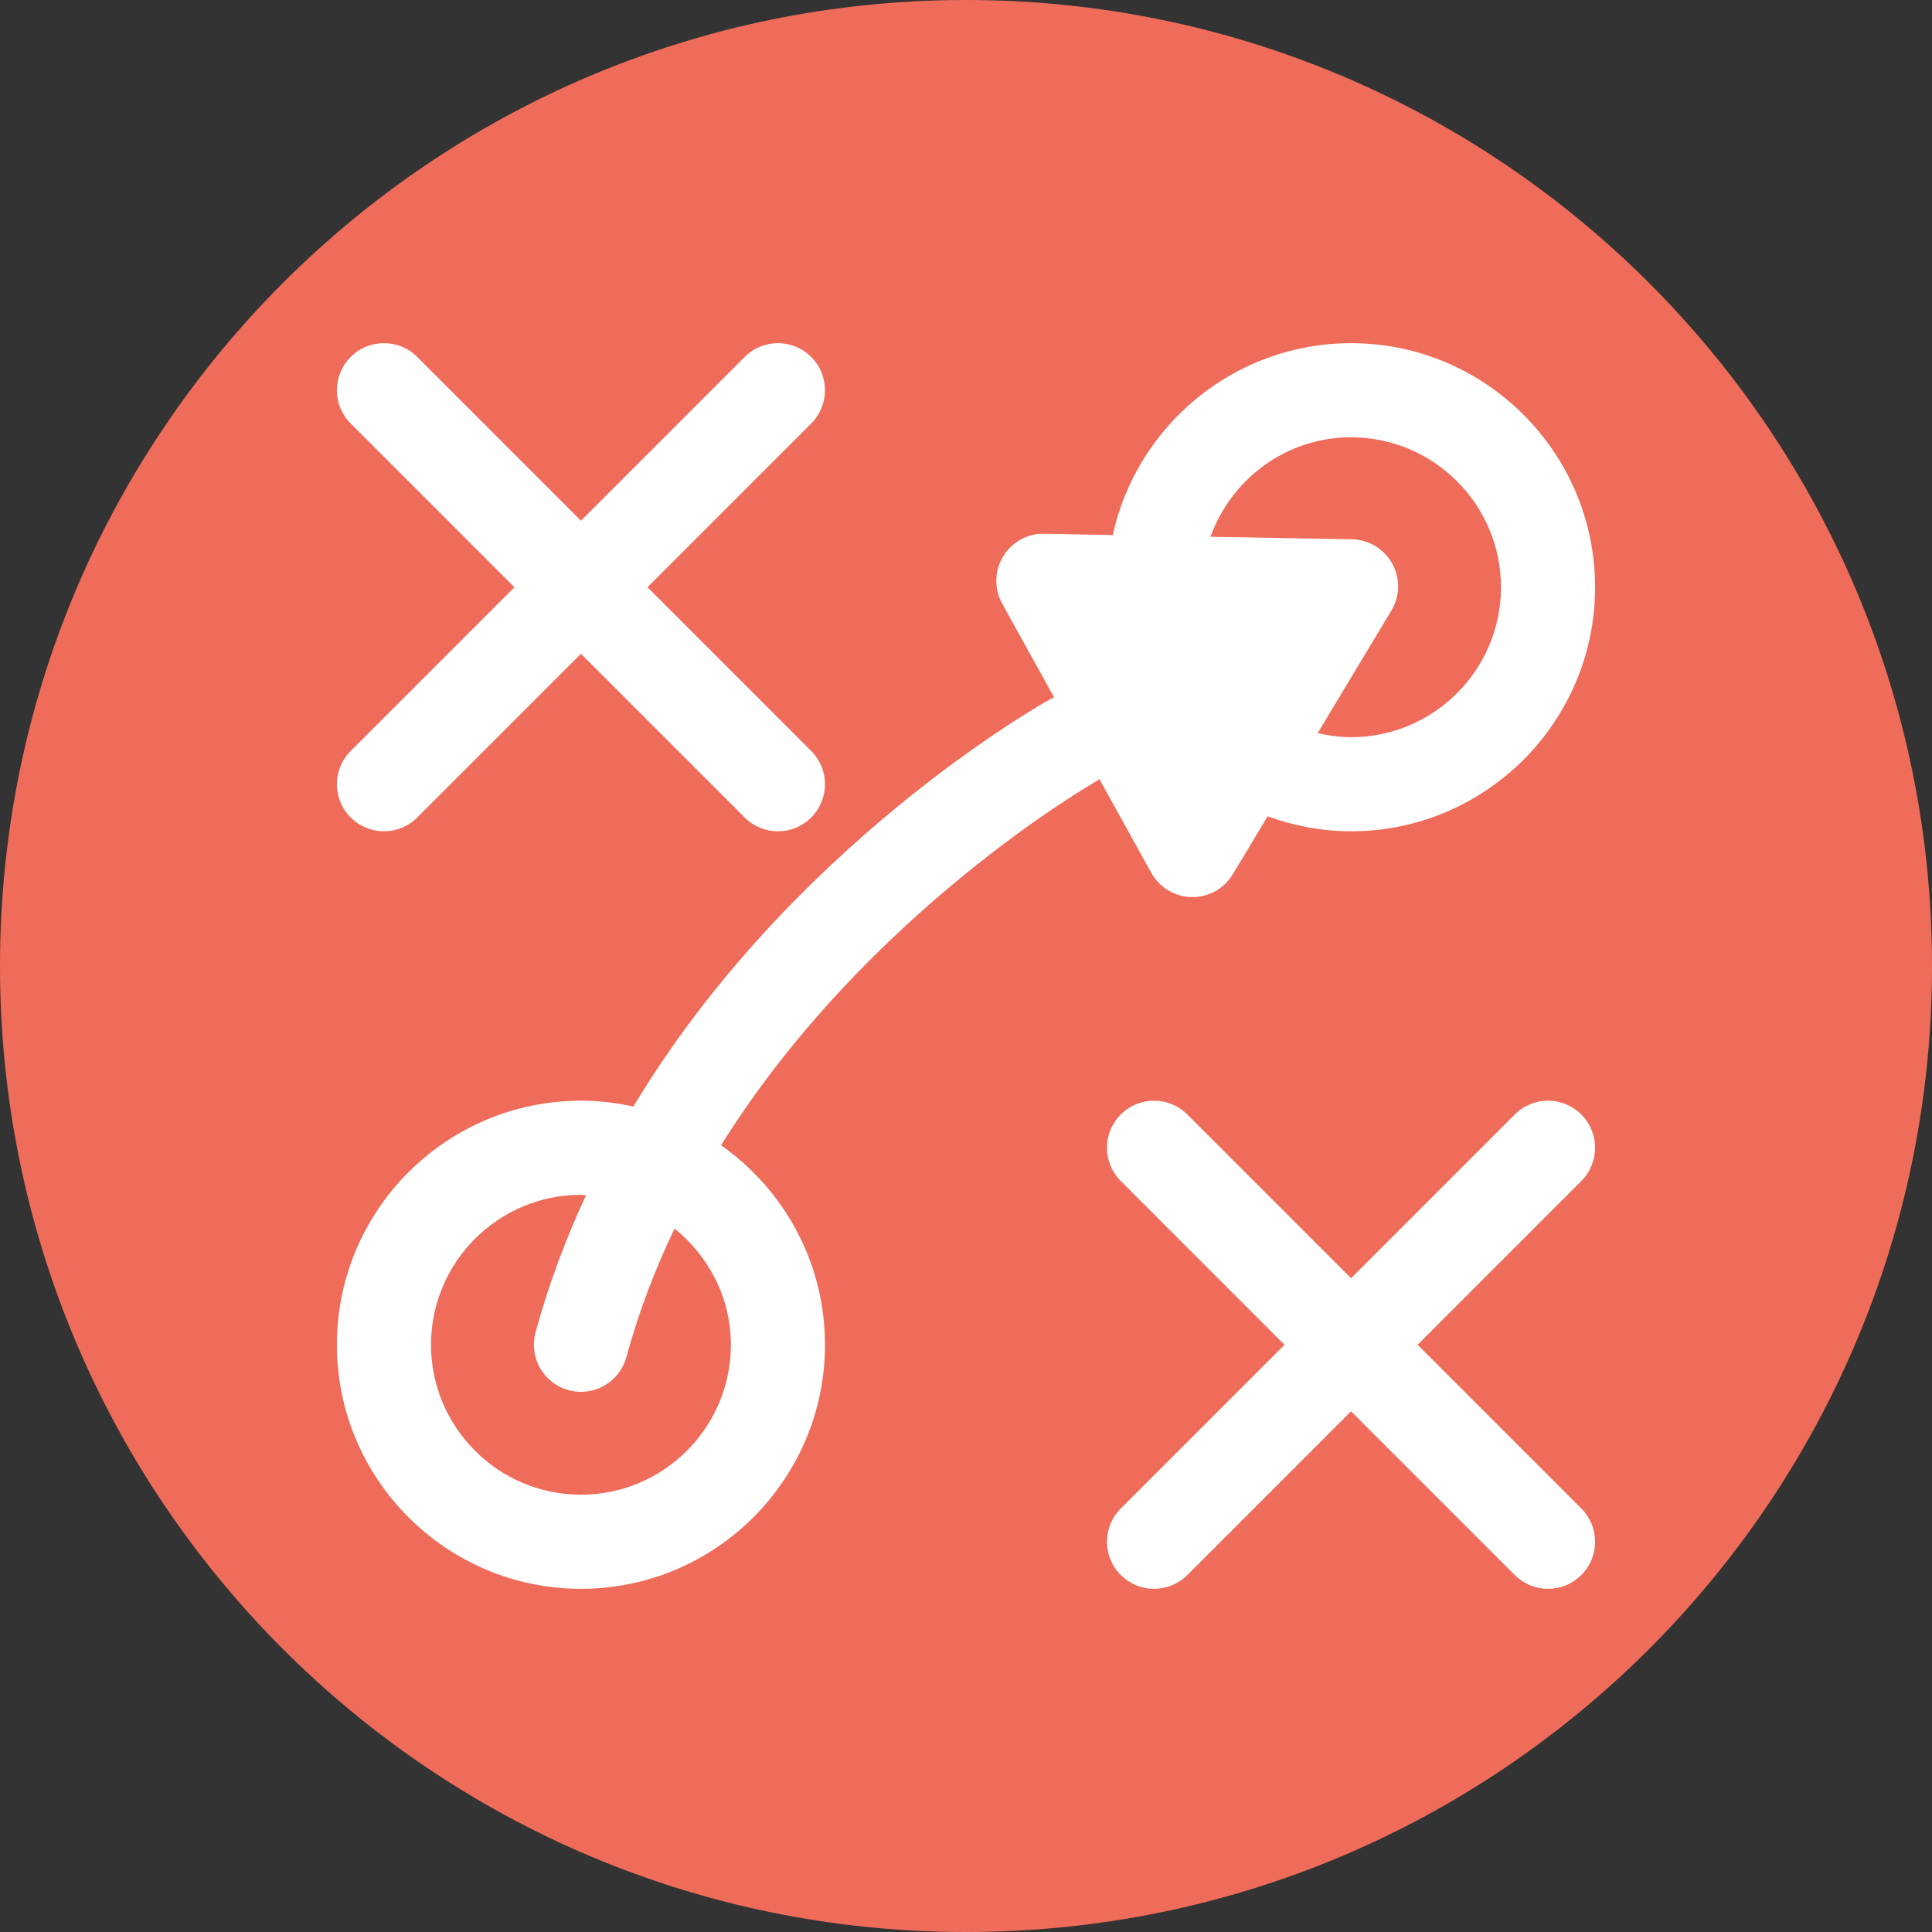
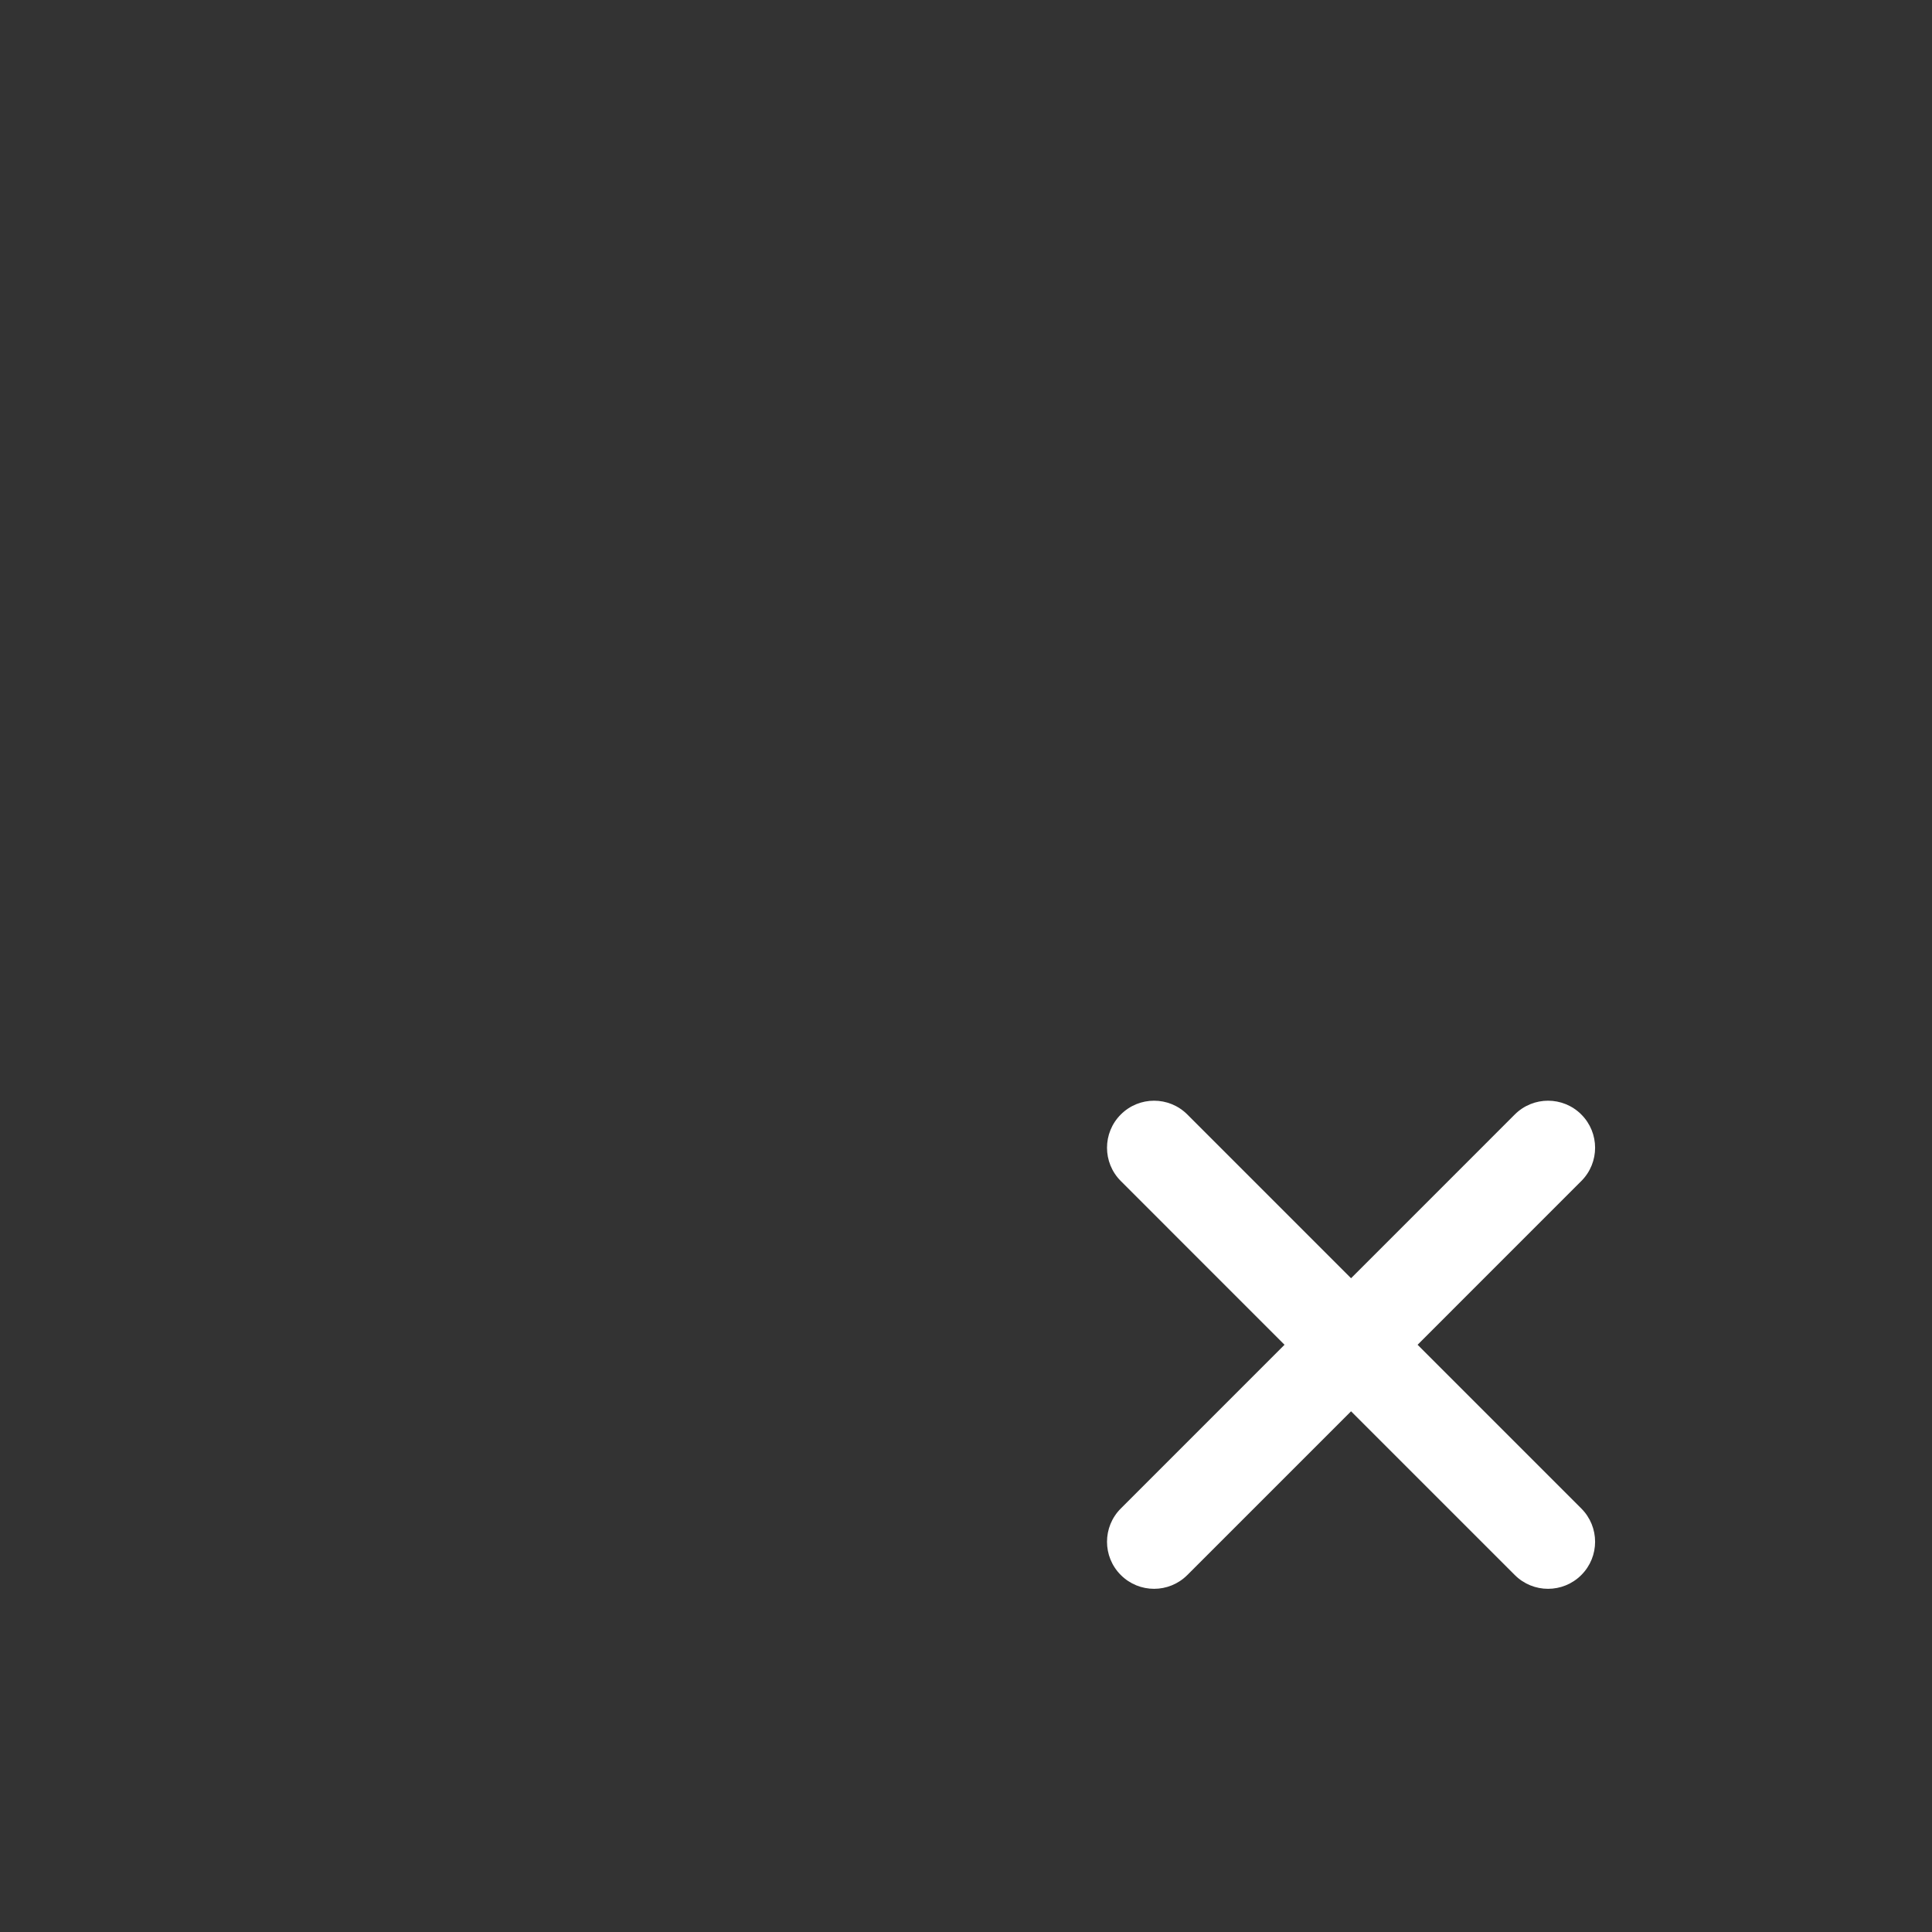
<svg xmlns="http://www.w3.org/2000/svg" width="128" height="128" viewBox="0 0 128 128" fill="none">
  <rect x="0" y="0" width="128" height="128" fill="#333333" stroke="none" />
  <g clip-path="url(#clip0_3769_8626)">
-     <path d="M64 128C99.346 128 128 99.346 128 64C128 28.654 99.346 0 64 0C28.654 0 0 28.654 0 64C0 99.346 28.654 128 64 128Z" fill="#F06C5A" />
-     <path d="M23.235 54.161C23.843 54.77 24.64 55.075 25.439 55.075C26.237 55.075 27.034 54.77 27.643 54.161L38.49 43.314L49.337 54.161C49.946 54.77 50.742 55.075 51.541 55.075C52.34 55.075 53.136 54.77 53.745 54.161C54.962 52.945 54.962 50.971 53.745 49.754L42.898 38.906L53.745 28.058C54.962 26.84 54.962 24.866 53.745 23.65C52.527 22.432 50.554 22.432 49.337 23.65L38.49 34.498L27.643 23.65C26.425 22.432 24.452 22.432 23.235 23.65C22.017 24.867 22.017 26.84 23.235 28.058L34.082 38.906L23.235 49.754C22.017 50.971 22.017 52.945 23.235 54.161Z" fill="white" />
    <path d="M104.766 73.838C103.549 72.62 101.576 72.62 100.358 73.838L89.511 84.686L78.664 73.838C77.446 72.62 75.474 72.62 74.256 73.838C73.038 75.055 73.038 77.028 74.256 78.246L85.103 89.094L74.256 99.942C73.038 101.159 73.038 103.133 74.256 104.349C74.865 104.958 75.661 105.263 76.46 105.263C77.259 105.263 78.055 104.958 78.664 104.349L89.511 93.502L100.358 104.349C100.967 104.958 101.763 105.263 102.562 105.263C103.361 105.263 104.157 104.958 104.766 104.349C105.984 103.133 105.984 101.159 104.766 99.942L93.919 89.094L104.766 78.246C105.984 77.028 105.984 75.055 104.766 73.838Z" fill="white" />
-     <path d="M76.277 57.827C76.818 58.801 77.835 59.413 78.948 59.434H79.004C80.098 59.434 81.111 58.862 81.676 57.923L83.986 54.082C85.713 54.713 87.568 55.075 89.511 55.075C98.427 55.075 105.679 47.822 105.679 38.906C105.679 29.991 98.427 22.737 89.511 22.737C81.783 22.737 75.314 28.189 73.724 35.447L69.183 35.365C68.075 35.329 67.03 35.921 66.455 36.877C65.88 37.831 65.861 39.018 66.399 39.993L69.843 46.211C69.794 46.235 69.74 46.232 69.692 46.259C68.823 46.742 52.361 56.047 41.962 73.31C40.842 73.064 39.683 72.925 38.49 72.925C29.574 72.925 22.321 80.177 22.321 89.093C22.321 98.009 29.574 105.263 38.49 105.263C47.406 105.263 54.658 98.009 54.658 89.093C54.658 83.632 51.929 78.804 47.771 75.875C57.431 60.416 72.525 51.818 72.719 51.71C72.765 51.685 72.79 51.639 72.834 51.611L76.277 57.827ZM48.424 89.093C48.424 94.572 43.967 99.028 38.49 99.028C33.013 99.028 28.556 94.572 28.556 89.093C28.556 83.615 33.013 79.159 38.49 79.159C38.604 79.159 38.711 79.189 38.825 79.193C37.498 82.045 36.355 85.069 35.482 88.274C35.029 89.935 36.008 91.648 37.669 92.101C37.944 92.175 38.219 92.212 38.492 92.212C39.863 92.212 41.12 91.3 41.498 89.913C42.316 86.911 43.408 84.071 44.691 81.396C46.948 83.218 48.424 85.973 48.424 89.093ZM89.511 28.971C94.988 28.971 99.445 33.428 99.445 38.906C99.445 44.385 94.988 48.84 89.511 48.84C88.748 48.84 88.013 48.736 87.299 48.572L92.182 40.453C92.757 39.499 92.776 38.311 92.238 37.337C91.698 36.363 90.68 35.75 89.567 35.73L80.197 35.562C81.578 31.733 85.212 28.971 89.511 28.971Z" fill="white" />
  </g>
  <defs>
    <clipPath id="clip0_3769_8626">
      <rect width="128" height="128" fill="white" />
    </clipPath>
  </defs>
</svg>